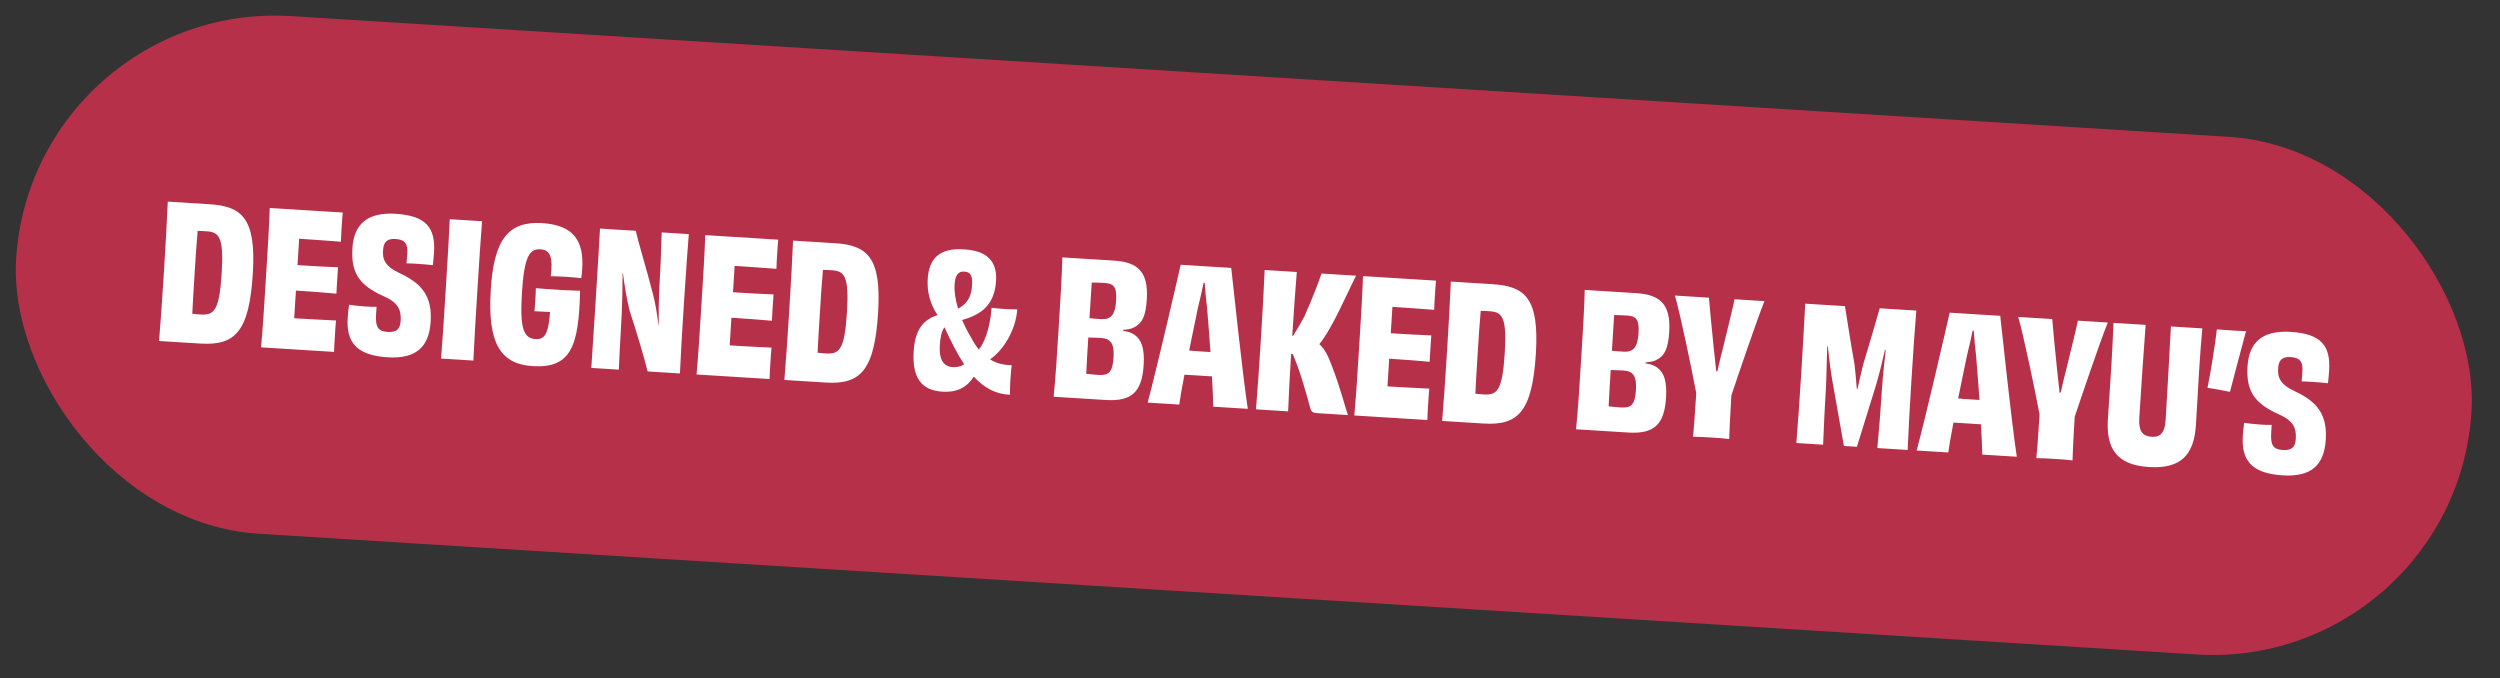
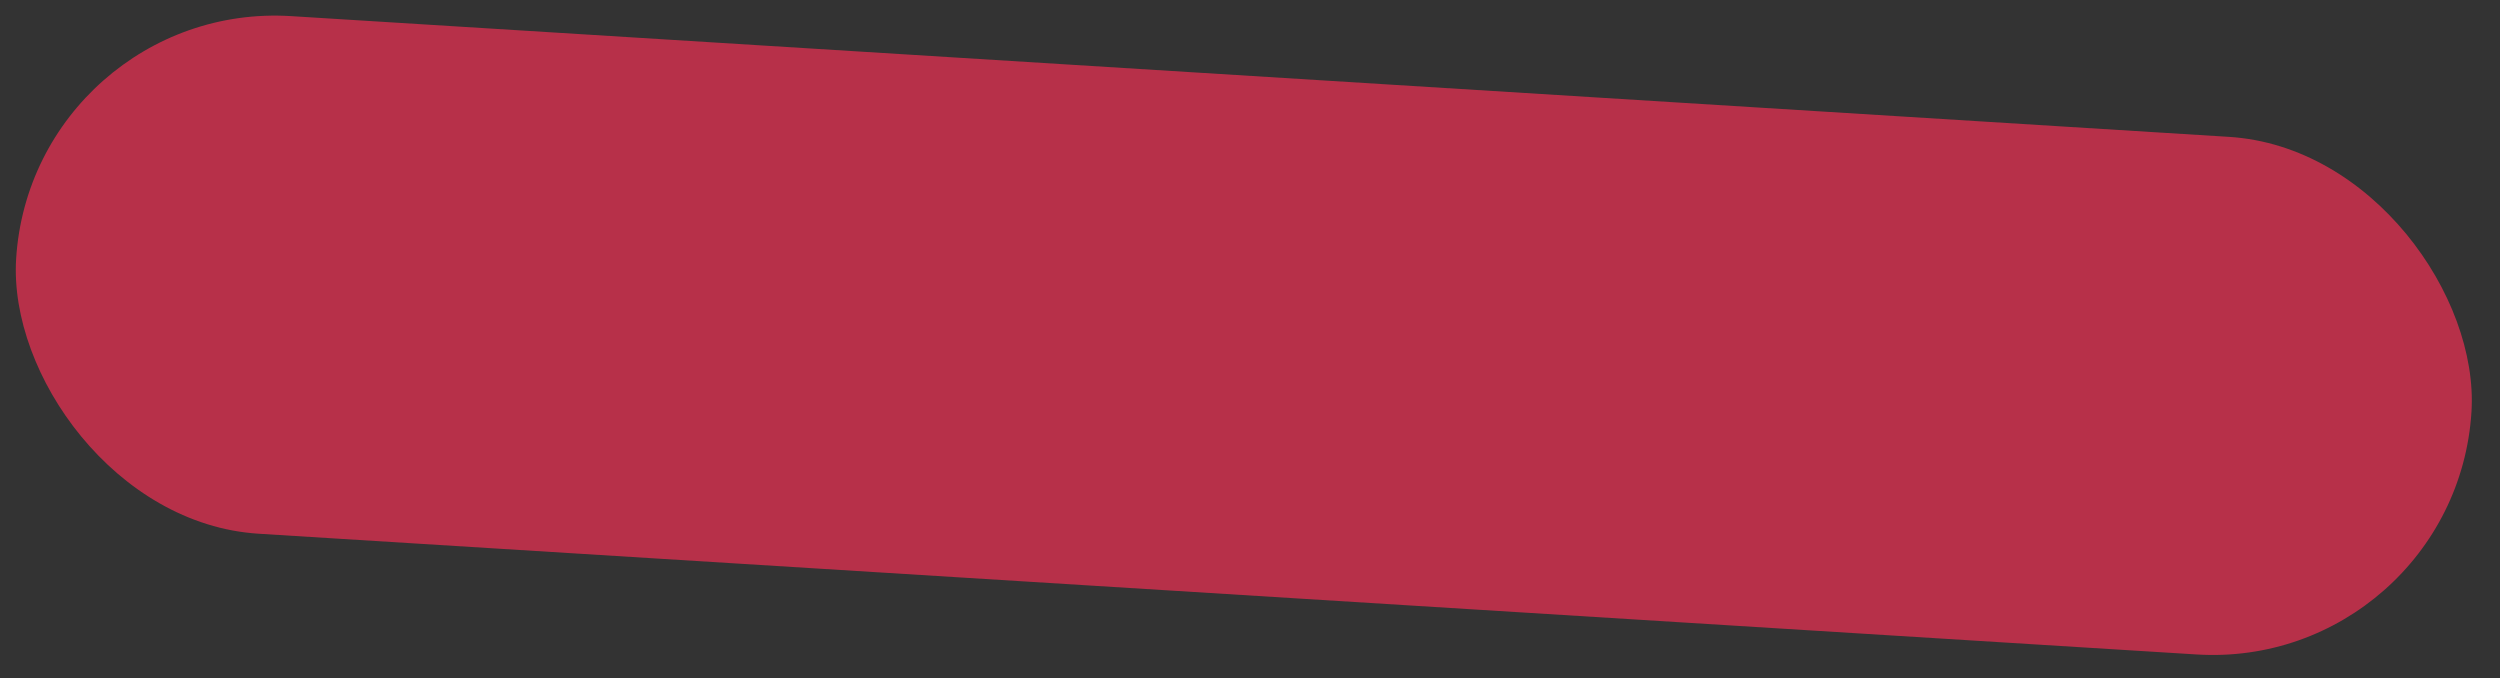
<svg xmlns="http://www.w3.org/2000/svg" width="188" height="51" viewBox="0 0 188 51" fill="none">
  <rect x="0" y="0" width="188" height="51" fill="#333333" stroke="none" />
  <rect x="2.426" width="185" height="39" rx="19.5" transform="rotate(3.565 2.426 0)" fill="#B73049" />
-   <path d="M15.088 23.649C16.08 23.711 16.493 23.4 16.669 20.564C16.843 17.769 16.456 17.45 15.506 17.391C15.283 17.377 15.073 17.364 14.863 17.365C14.776 18.313 14.702 19.487 14.634 20.577C14.549 21.946 14.491 22.883 14.46 23.596C14.669 23.623 14.865 23.635 15.088 23.649ZM12.615 15.163L15.759 15.359C18.204 15.511 19.27 16.419 19.011 20.583C18.738 24.957 17.677 25.999 15.064 25.836L11.962 25.643C12.081 24.191 12.191 22.641 12.33 20.419C12.468 18.198 12.56 16.506 12.615 15.163ZM20.284 15.641L25.775 15.983C25.745 16.234 25.718 16.681 25.696 17.03C25.672 17.407 25.641 17.91 25.638 18.177C24.507 18.092 23.39 18.009 22.496 17.953L22.373 19.937C23.448 20.004 24.51 20.07 25.42 20.099C25.393 20.546 25.314 21.579 25.297 22.083C24.404 21.999 23.329 21.918 22.253 21.851L22.124 23.933C23.032 23.99 24.192 24.048 25.269 24.101C25.237 24.394 25.206 24.897 25.18 25.316C25.157 25.679 25.126 26.168 25.122 26.463L19.631 26.12C19.76 24.726 19.86 23.119 19.999 20.883C20.138 18.662 20.244 16.957 20.284 15.641ZM28.317 23.071L28.281 23.644C28.222 24.594 28.426 24.915 29.153 24.96C29.852 25.004 30.093 24.724 30.132 24.11C30.18 23.327 29.95 22.752 28.857 22.277C26.891 21.411 26.394 20.384 26.502 18.651C26.615 16.835 27.652 15.946 29.748 16.076C32.054 16.22 32.755 17.133 32.639 18.992C32.62 19.285 32.587 19.592 32.552 19.94C32.273 19.909 31.841 19.868 31.45 19.843C31.1 19.822 30.779 19.802 30.568 19.802C30.599 19.538 30.614 19.3 30.629 19.049C30.672 18.364 30.469 18.015 29.743 17.97C29.1 17.93 28.843 18.222 28.808 18.781C28.752 19.465 28.9 20.007 30.086 20.558C31.79 21.351 32.5 22.349 32.386 24.18C32.269 26.052 31.34 27.004 29.146 26.868C26.757 26.719 26.035 25.692 26.147 23.903C26.17 23.526 26.203 23.234 26.25 22.914C26.542 22.96 26.96 23.014 27.407 23.042C27.756 23.064 28.077 23.084 28.317 23.071ZM35.599 27.115L33.167 26.964C33.284 25.54 33.383 23.948 33.522 21.726C33.661 19.49 33.76 17.897 33.82 16.484L36.252 16.636C36.137 18.031 36.037 19.624 35.898 21.86C35.76 24.081 35.66 25.674 35.599 27.115ZM41.362 23.463L40.188 23.404C40.213 23.223 40.24 22.79 40.254 22.566C40.276 22.217 40.296 21.895 40.296 21.671C40.826 21.718 41.371 21.752 41.776 21.777C42.279 21.809 42.95 21.85 43.622 21.864C43.53 26.039 42.935 27.713 40.057 27.533C37.583 27.379 36.662 25.737 36.906 21.811C37.135 17.911 38.296 16.623 40.783 16.778C43.186 16.927 43.908 18.179 43.783 20.177C43.769 20.415 43.754 20.652 43.709 20.916C43.417 20.884 42.998 20.843 42.565 20.816C42.118 20.789 41.712 20.777 41.418 20.773C41.445 20.564 41.457 20.369 41.467 20.215C41.533 19.153 41.233 18.784 40.646 18.747C39.836 18.697 39.422 19.26 39.253 21.971C39.084 24.681 39.359 25.442 40.268 25.499C40.98 25.543 41.247 25.083 41.362 23.463ZM49.758 17.477L51.798 17.604C51.731 18.442 51.569 20.606 51.43 22.828C51.285 25.161 51.186 26.74 51.131 28.083L48.7 27.932C48.465 26.963 47.886 25.005 47.343 23.358C47.12 22.447 46.968 21.498 46.845 20.55L46.817 20.548C46.817 21.671 46.797 22.665 46.756 23.56C46.634 25.741 46.556 27.209 46.534 27.797L44.466 27.668C44.552 26.285 44.667 24.665 44.806 22.429C44.945 20.207 45.048 18.544 45.119 17.188L47.816 17.356C47.953 18.08 48.619 20.212 49.104 22.122C49.285 22.806 49.416 23.628 49.519 24.462L49.534 24.449C49.523 23.494 49.537 22.597 49.575 21.758C49.666 20.305 49.739 18.444 49.758 17.477ZM53.033 17.681L58.524 18.023C58.494 18.274 58.467 18.721 58.445 19.071C58.421 19.448 58.39 19.951 58.387 20.217C57.256 20.133 56.139 20.049 55.245 19.993L55.122 21.977C56.197 22.045 57.259 22.111 58.169 22.139C58.142 22.587 58.063 23.62 58.046 24.123C57.153 24.04 56.078 23.959 55.002 23.892L54.873 25.974C55.781 26.03 56.941 26.089 58.018 26.142C57.986 26.434 57.955 26.937 57.928 27.357C57.906 27.72 57.875 28.209 57.871 28.503L52.38 28.161C52.509 26.766 52.609 25.159 52.748 22.924C52.887 20.702 52.993 18.997 53.033 17.681ZM62.111 26.579C63.102 26.641 63.515 26.33 63.691 23.493C63.865 20.699 63.479 20.38 62.528 20.321C62.305 20.307 62.095 20.294 61.885 20.295C61.798 21.243 61.724 22.417 61.657 23.507C61.571 24.876 61.513 25.812 61.483 26.526C61.691 26.553 61.887 26.565 62.111 26.579ZM59.637 18.093L62.781 18.289C65.227 18.441 66.292 19.349 66.033 23.513C65.76 27.887 64.699 28.929 62.086 28.766L58.984 28.573C59.103 27.121 59.214 25.571 59.352 23.349C59.49 21.128 59.582 19.436 59.637 18.093ZM70.673 25.962C70.607 27.024 70.938 27.564 71.65 27.608C71.972 27.628 72.257 27.562 72.505 27.395C71.993 26.62 71.517 25.692 71.024 24.61C70.825 24.878 70.716 25.278 70.673 25.962ZM72.519 20.424C72.072 20.397 71.831 20.662 71.785 21.403C71.753 21.906 71.841 22.528 72.05 23.215C72.778 22.797 73.046 22.323 73.104 21.387C73.148 20.688 72.938 20.451 72.519 20.424ZM76.078 27.463C76.045 27.77 76.007 28.146 75.98 28.579C75.956 28.971 75.944 29.391 75.954 29.686C74.862 29.646 73.995 29.157 73.233 28.324C72.721 29.106 72.022 29.525 70.848 29.452C69.297 29.355 68.584 28.413 68.709 26.415C68.812 24.766 69.446 24.034 70.506 23.694C69.927 22.844 69.705 21.904 69.764 20.968C69.861 19.403 70.695 18.628 72.483 18.753C74.202 18.846 74.995 19.625 74.902 21.12C74.798 22.797 73.946 23.627 72.348 24.061C72.545 24.508 72.782 24.986 73.074 25.467C73.237 25.785 73.417 26.049 73.612 26.286C74.237 25.497 74.508 24.069 74.566 23.147C74.872 23.18 75.192 23.214 75.542 23.236C75.835 23.254 76.144 23.259 76.494 23.267C76.398 24.804 75.461 26.331 74.45 27.025C74.923 27.321 75.475 27.454 76.078 27.463ZM82.632 28.194C83.373 28.241 83.669 27.992 83.739 26.875C83.804 25.827 83.518 25.458 82.792 25.413C82.512 25.395 82.19 25.389 81.84 25.382C81.784 26.276 81.721 27.282 81.684 28.107C82.046 28.158 82.367 28.178 82.632 28.194ZM83.934 22.608C84.001 21.547 83.734 21.32 83.049 21.277C82.756 21.259 82.448 21.253 82.097 21.246C82.05 22 81.988 23.006 81.93 23.928C82.265 23.963 82.572 23.983 82.852 24C83.551 24.029 83.87 23.642 83.934 22.608ZM84.471 24.802L84.466 24.886C84.73 24.916 84.951 24.972 85.128 25.067C85.862 25.436 86.079 26.235 86.003 27.451C85.876 29.491 85.088 30.199 83.16 30.079L79.234 29.834C79.38 28.384 79.478 26.82 79.616 24.598C79.755 22.376 79.855 20.769 79.887 19.355L83.743 19.595C85.504 19.704 86.374 20.376 86.241 22.514C86.162 23.785 85.889 24.329 85.239 24.64C85.036 24.739 84.781 24.779 84.471 24.802ZM90.233 26.424L91.029 26.473C90.945 25.346 90.864 24.177 90.772 23.161C90.688 22.496 90.633 21.792 90.596 21.27L90.512 21.265C90.41 21.778 90.254 22.469 90.087 23.132C89.885 24.13 89.645 25.265 89.423 26.359C89.73 26.392 90.009 26.41 90.233 26.424ZM93.835 30.744L91.236 30.582C91.233 30.175 91.201 29.346 91.139 28.304L90.119 28.24L89.071 28.175C88.884 29.159 88.735 29.977 88.679 30.423L86.303 30.275C86.997 27.695 88.496 21.195 88.787 19.909L92.588 20.146C92.742 21.488 93.427 28.067 93.835 30.744ZM99.377 20.569L101.977 20.731C101.289 22.077 100.202 24.674 99.215 25.875C99.627 26.252 99.9 26.816 100.152 27.505C100.829 29.244 101.161 30.667 101.365 31.213L99.018 31.067C98.725 31.049 98.604 30.957 98.524 30.671C98.172 29.331 97.663 27.602 97.205 26.62L97.093 26.613C96.994 28.206 96.913 29.729 96.866 30.933L94.449 30.782C94.567 29.345 94.678 27.781 94.817 25.545C94.957 23.309 95.042 21.716 95.102 20.303L97.519 20.453C97.41 21.751 97.282 23.581 97.178 25.257L97.234 25.261C97.529 24.802 97.812 24.315 98.081 23.813C98.7 22.434 99.121 21.31 99.377 20.569ZM102.497 20.763L107.989 21.105C107.959 21.356 107.931 21.803 107.909 22.153C107.886 22.53 107.855 23.033 107.852 23.299C106.721 23.215 105.604 23.131 104.71 23.075L104.586 25.06C105.662 25.127 106.724 25.193 107.634 25.221C107.606 25.669 107.528 26.702 107.51 27.206C106.618 27.122 105.543 27.041 104.467 26.974L104.337 29.056C105.245 29.112 106.406 29.171 107.483 29.224C107.451 29.516 107.419 30.019 107.393 30.439C107.37 30.802 107.34 31.291 107.336 31.585L101.844 31.243C101.973 29.848 102.073 28.241 102.213 26.006C102.351 23.784 102.457 22.079 102.497 20.763ZM111.575 29.661C112.567 29.723 112.979 29.412 113.156 26.575C113.33 23.781 112.943 23.462 111.993 23.403C111.769 23.389 111.56 23.376 111.349 23.377C111.262 24.325 111.189 25.499 111.121 26.589C111.036 27.958 110.978 28.895 110.947 29.608C111.156 29.635 111.352 29.647 111.575 29.661ZM109.102 21.175L112.246 21.371C114.691 21.523 115.757 22.431 115.497 26.595C115.225 30.969 114.164 32.011 111.551 31.848L108.449 31.655C108.568 30.203 108.678 28.653 108.817 26.431C108.955 24.21 109.046 22.518 109.102 21.175ZM121.918 30.642C122.658 30.688 122.954 30.44 123.024 29.322C123.089 28.274 122.803 27.906 122.077 27.861C121.797 27.843 121.475 27.837 121.125 27.829C121.069 28.724 121.007 29.73 120.969 30.555C121.331 30.606 121.652 30.626 121.918 30.642ZM123.219 25.056C123.286 23.994 123.019 23.767 122.335 23.725C122.041 23.706 121.733 23.701 121.383 23.693C121.336 24.448 121.273 25.454 121.216 26.376C121.55 26.411 121.857 26.43 122.137 26.448C122.836 26.477 123.155 26.09 123.219 25.056ZM123.756 27.25L123.751 27.334C124.016 27.364 124.236 27.42 124.413 27.515C125.147 27.884 125.364 28.683 125.288 29.898C125.161 31.938 124.374 32.647 122.445 32.527L118.519 32.282C118.665 30.832 118.763 29.267 118.901 27.046C119.04 24.824 119.14 23.217 119.172 21.802L123.029 22.043C124.789 22.152 125.659 22.824 125.526 24.962C125.447 26.233 125.174 26.777 124.524 27.087C124.321 27.187 124.066 27.227 123.756 27.25ZM130.439 22.504L132.688 22.645C132.09 24.136 130.664 28.34 130.198 29.741C130.096 31.376 130.051 32.552 130.036 33.014C129.661 32.962 129.116 32.928 128.683 32.901C128.25 32.874 127.691 32.839 127.312 32.844C127.368 32.385 127.455 31.212 127.558 29.563C127.274 28.044 126.37 23.64 125.953 22.225L128.51 22.384C128.558 22.976 128.727 24.768 128.885 26.279C128.95 26.816 129.01 27.423 129.063 27.917L129.147 27.922C129.261 27.453 129.383 26.843 129.527 26.333C129.886 24.84 130.333 23.073 130.439 22.504ZM141.355 23.184L144.108 23.356C143.994 24.724 143.883 26.288 143.74 28.579C143.602 30.801 143.521 32.325 143.455 33.836L141.177 33.694C141.321 32.062 141.42 30.918 141.527 29.199C141.58 28.346 141.702 27.302 141.804 26.326L141.749 26.309C141.536 27.264 141.293 28.23 141.115 28.837L139.64 33.598L138.662 33.537L137.78 28.559C137.666 27.906 137.545 26.931 137.447 26.027L137.404 26.038C137.369 27.046 137.366 28 137.321 28.937C137.213 30.669 137.17 31.817 137.097 33.44L135.085 33.314C135.207 31.807 135.316 30.285 135.454 28.063C135.597 25.771 135.68 24.206 135.752 22.835L138.742 23.022C138.894 23.957 139.151 25.684 139.454 27.358C139.521 27.854 139.574 28.572 139.631 29.235L139.687 29.238C139.841 28.575 139.981 27.896 140.11 27.413C140.59 25.788 141.101 24.108 141.355 23.184ZM148.062 30.027L148.858 30.076C148.774 28.949 148.693 27.78 148.602 26.764C148.517 26.099 148.463 25.395 148.425 24.873L148.341 24.868C148.239 25.381 148.084 26.073 147.916 26.735C147.714 27.733 147.475 28.868 147.252 29.962C147.559 29.995 147.838 30.013 148.062 30.027ZM151.664 34.347L149.065 34.185C149.062 33.778 149.03 32.949 148.969 31.907L147.949 31.843L146.901 31.778C146.713 32.762 146.564 33.581 146.508 34.026L144.133 33.878C144.826 31.298 146.326 24.799 146.616 23.512L150.417 23.749C150.572 25.091 151.256 31.671 151.664 34.347ZM156.256 24.113L158.505 24.253C157.907 25.745 156.481 29.948 156.015 31.35C155.913 32.985 155.868 34.16 155.853 34.622C155.478 34.571 154.933 34.537 154.5 34.51C154.067 34.483 153.508 34.448 153.129 34.453C153.185 33.993 153.273 32.82 153.375 31.171C153.091 29.653 152.187 25.248 151.77 23.833L154.328 23.993C154.375 24.585 154.544 26.377 154.702 27.888C154.767 28.425 154.827 29.032 154.88 29.526L154.964 29.531C155.078 29.061 155.2 28.452 155.344 27.942C155.703 26.449 156.15 24.681 156.256 24.113ZM163.252 24.549L165.614 24.696C165.527 25.644 165.453 26.594 165.366 27.991C165.303 29.011 165.217 30.619 165.135 31.932C164.998 34.126 164.085 35.275 161.612 35.121C159.152 34.968 158.375 33.713 158.512 31.52C158.594 30.206 158.708 28.6 158.771 27.58C158.858 26.183 158.89 25.231 158.935 24.28L161.352 24.43C161.211 26.245 160.989 29.584 160.873 31.442C160.815 32.378 161.083 32.802 161.81 32.847C162.494 32.89 162.799 32.502 162.857 31.566C162.973 29.707 163.154 26.352 163.252 24.549ZM166.71 24.764C166.974 24.795 167.352 24.818 167.757 24.843C168.078 24.864 168.553 24.893 168.903 24.901C168.614 25.949 167.878 28.751 167.693 29.468C167.236 29.37 166.446 29.223 166.001 29.167C166.213 28.226 166.611 25.67 166.71 24.764ZM170.829 31.95L170.794 32.523C170.735 33.473 170.939 33.795 171.666 33.84C172.364 33.884 172.606 33.604 172.644 32.989C172.693 32.207 172.462 31.631 171.37 31.157C169.404 30.291 168.907 29.264 169.015 27.531C169.128 25.715 170.165 24.825 172.261 24.956C174.567 25.099 175.267 26.013 175.151 27.871C175.133 28.165 175.1 28.471 175.064 28.82C174.786 28.788 174.353 28.747 173.962 28.723C173.613 28.701 173.291 28.681 173.081 28.682C173.112 28.418 173.126 28.18 173.142 27.928C173.185 27.244 172.982 26.895 172.255 26.849C171.613 26.809 171.356 27.102 171.321 27.661C171.265 28.345 171.413 28.887 172.599 29.438C174.303 30.231 175.012 31.229 174.898 33.06C174.782 34.932 173.853 35.884 171.659 35.747C169.27 35.598 168.548 34.572 168.659 32.783C168.683 32.406 168.715 32.113 168.763 31.794C169.055 31.84 169.472 31.894 169.919 31.922C170.269 31.944 170.59 31.963 170.829 31.95Z" fill="white" />
</svg>